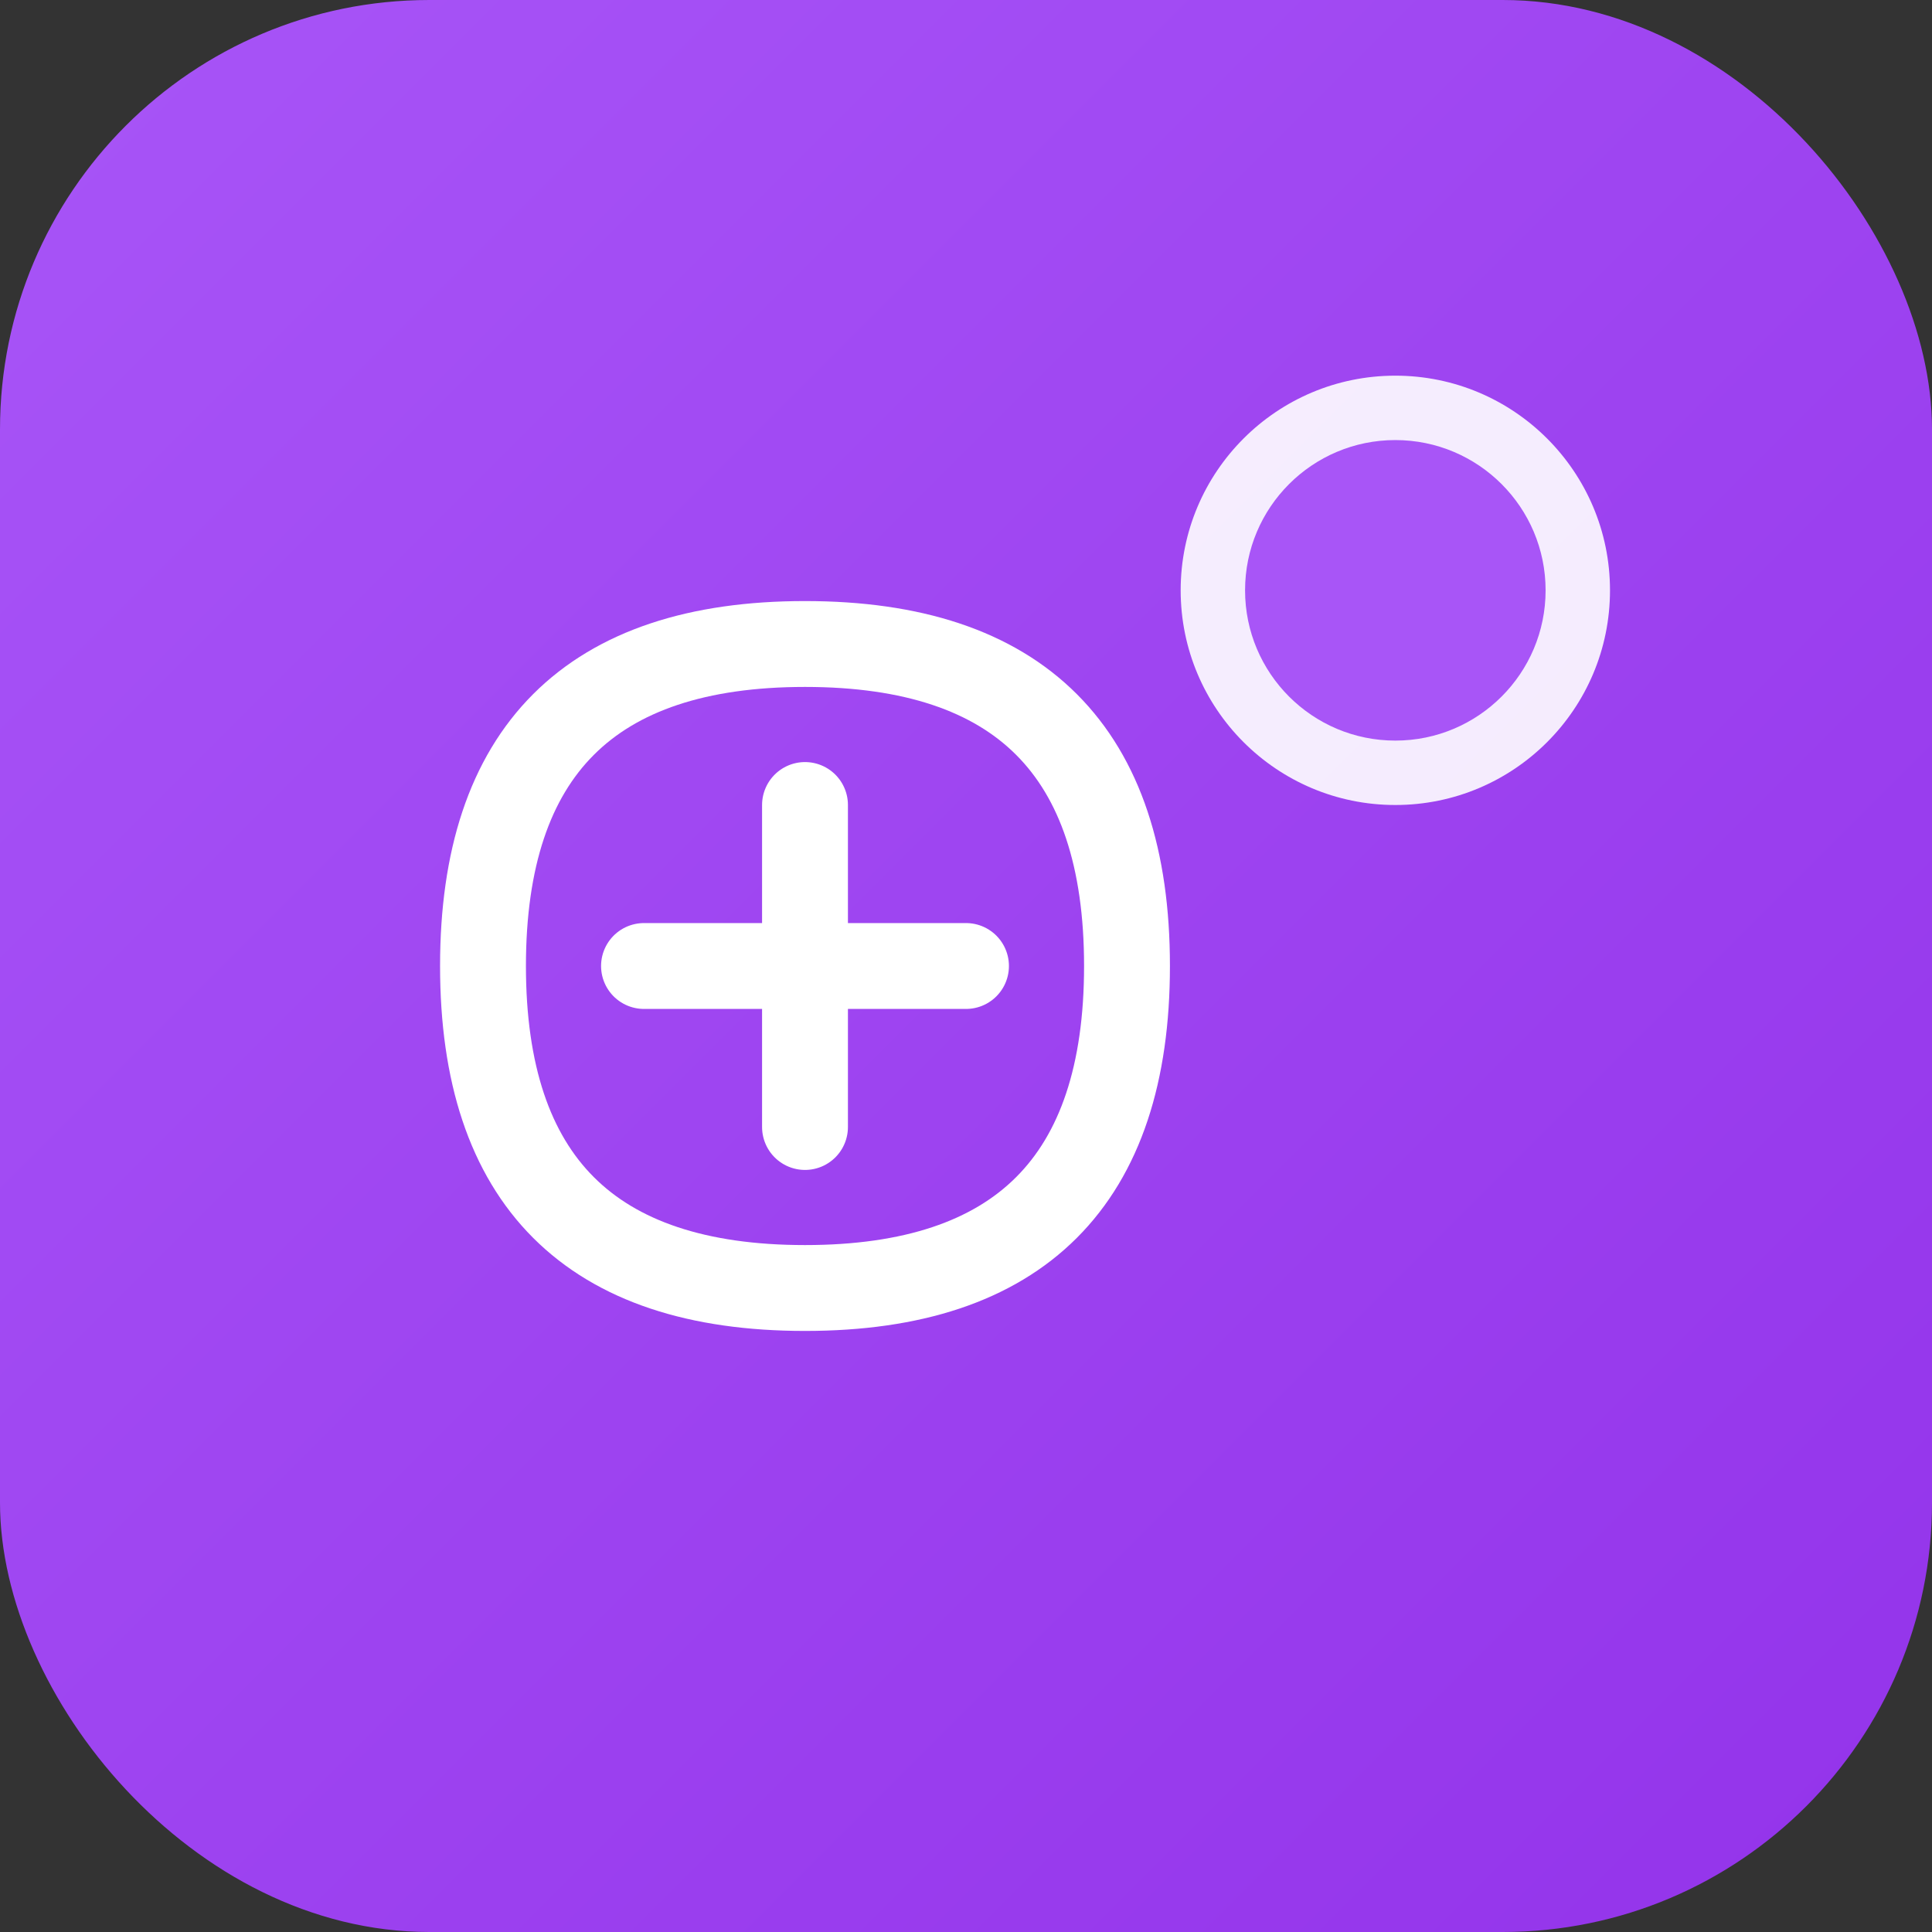
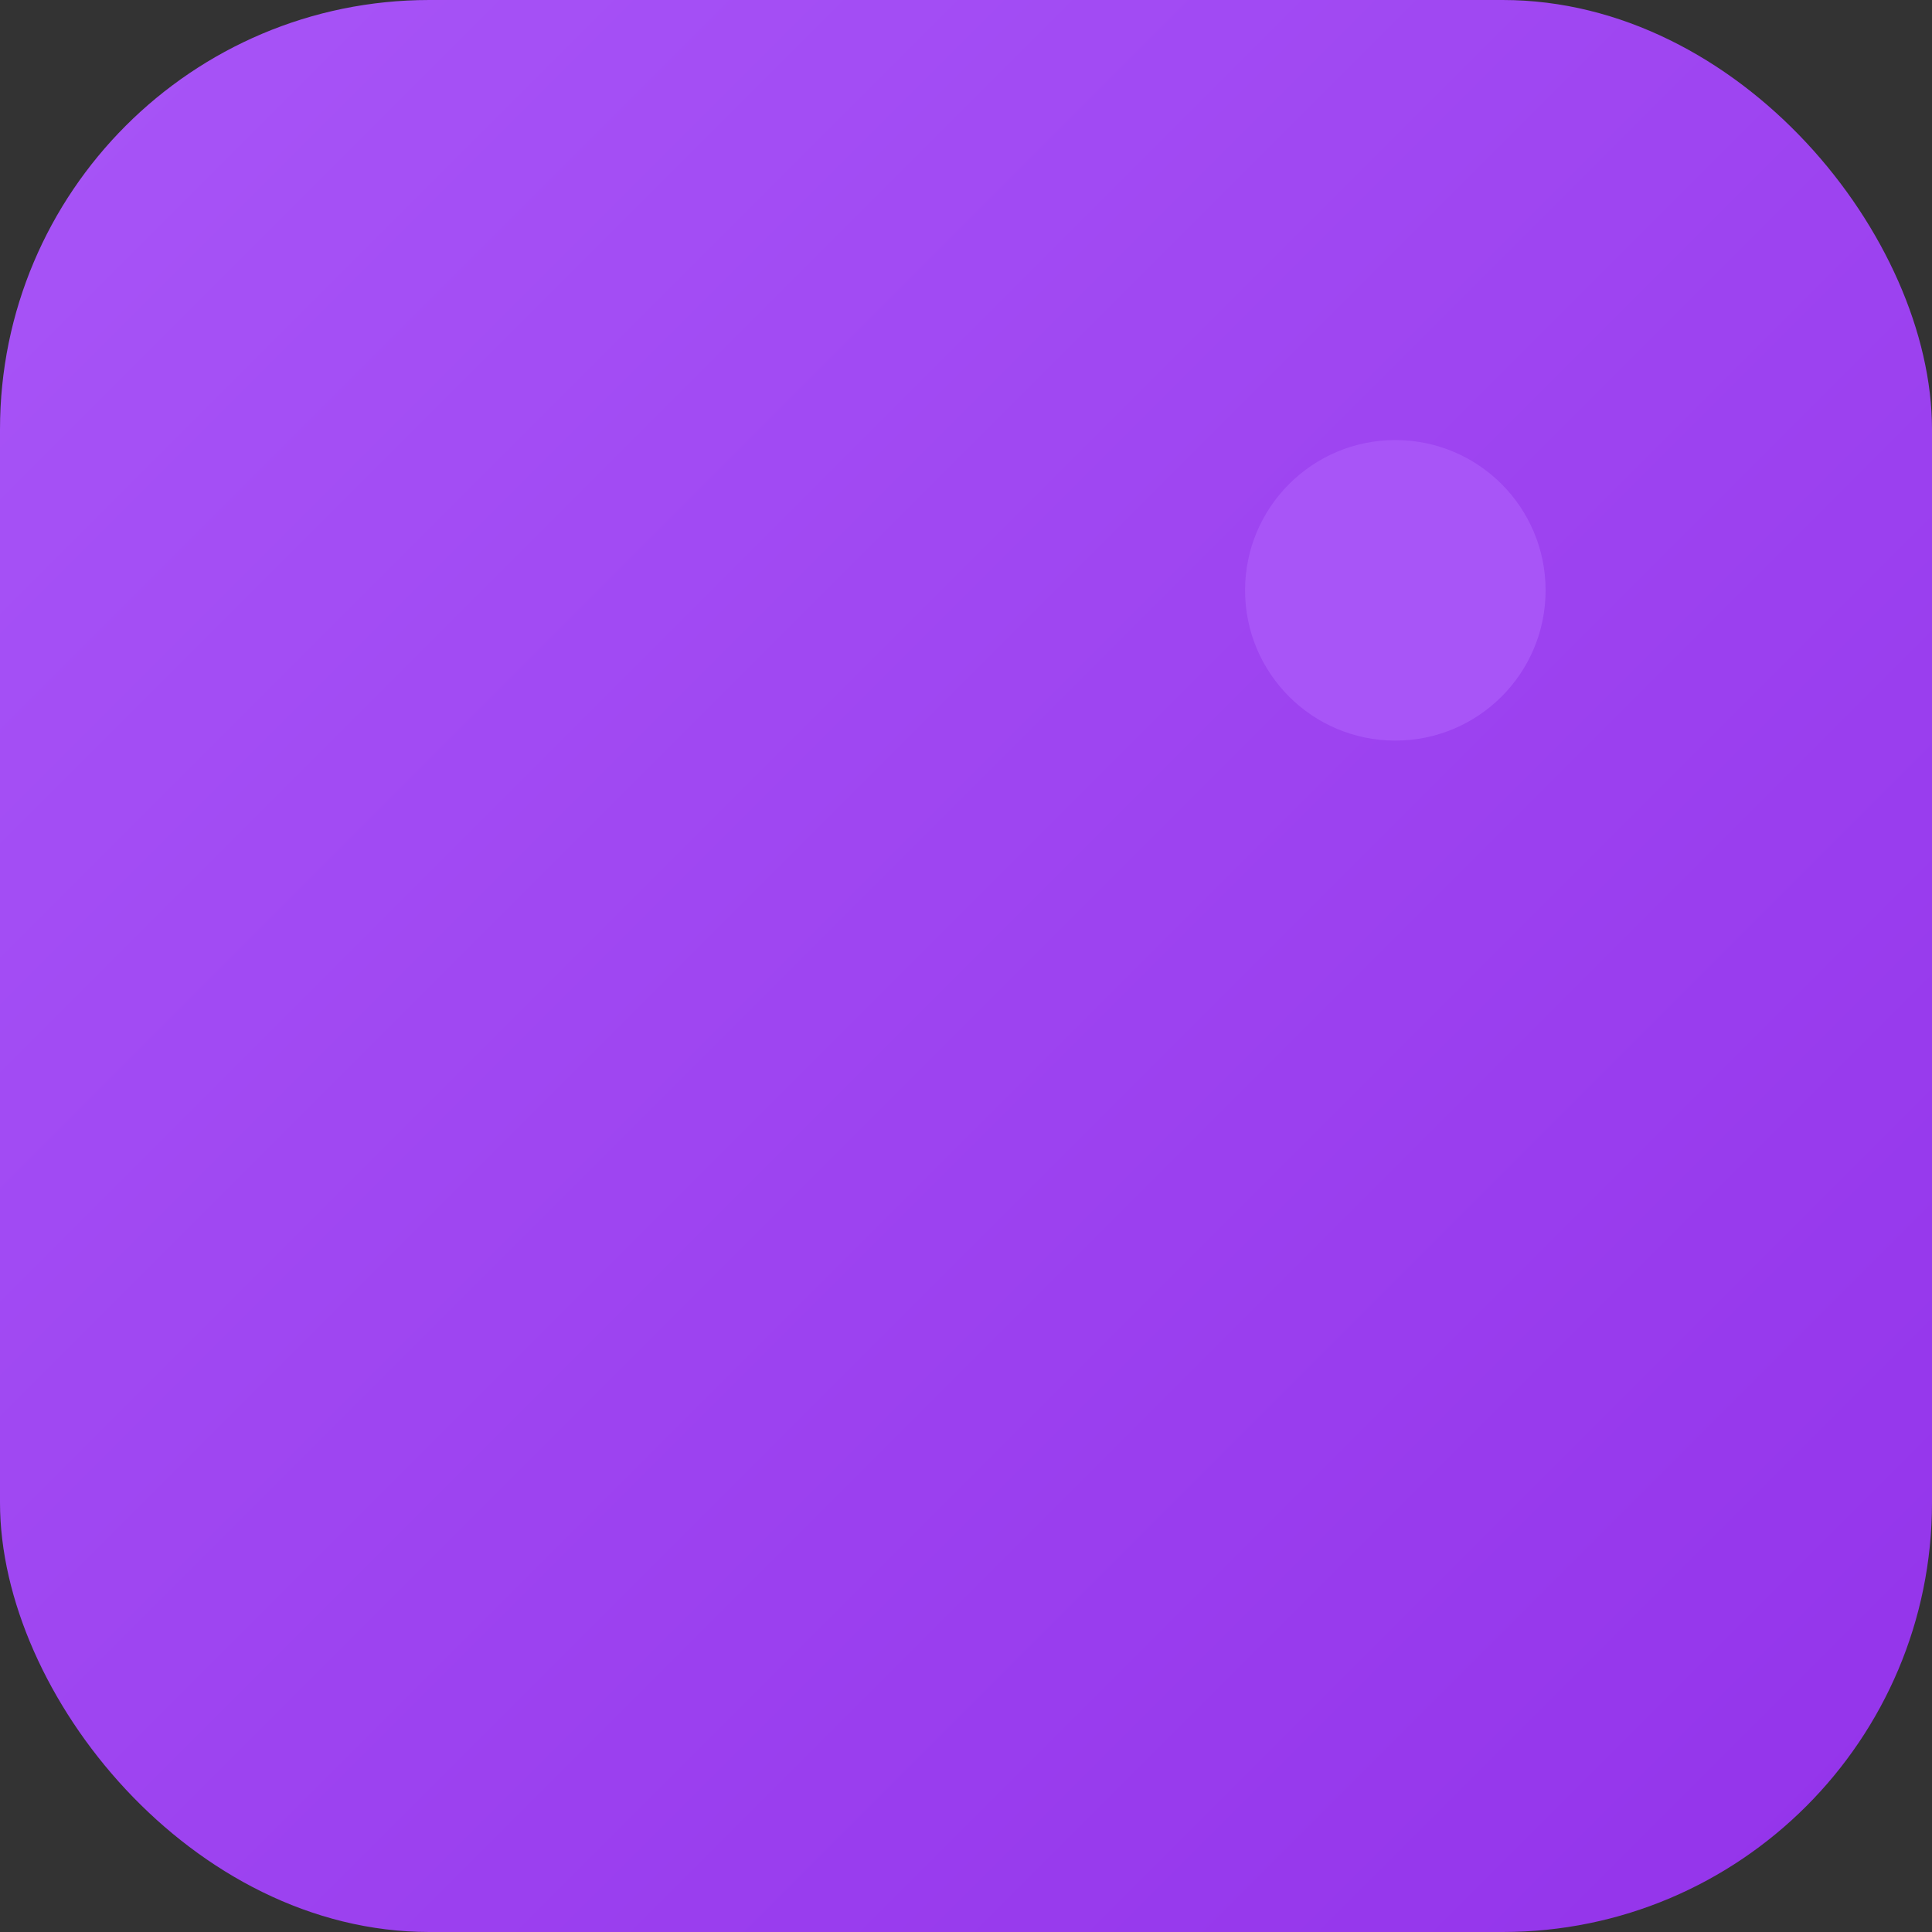
<svg xmlns="http://www.w3.org/2000/svg" viewBox="0 0 180 180">
  <rect x="0" y="0" width="180" height="180" fill="#333333" stroke="none" />
  <defs>
    <linearGradient id="purpleGradient" x1="0%" y1="0%" x2="100%" y2="100%">
      <stop offset="0%" style="stop-color:#a855f7;stop-opacity:1" />
      <stop offset="100%" style="stop-color:#9333ea;stop-opacity:1" />
    </linearGradient>
  </defs>
  <rect width="180" height="180" fill="url(#purpleGradient)" rx="40" />
-   <path d="M 45 90 Q 45 60 75 60 Q 105 60 105 90 Q 105 120 75 120 Q 45 120 45 90 M 75 75 L 75 105 M 60 90 L 90 90" stroke="white" stroke-width="8" fill="none" stroke-linecap="round" stroke-linejoin="round" />
-   <circle cx="130" cy="55" r="20" fill="white" opacity="0.9" />
  <circle cx="130" cy="55" r="14" fill="#a855f7" />
</svg>